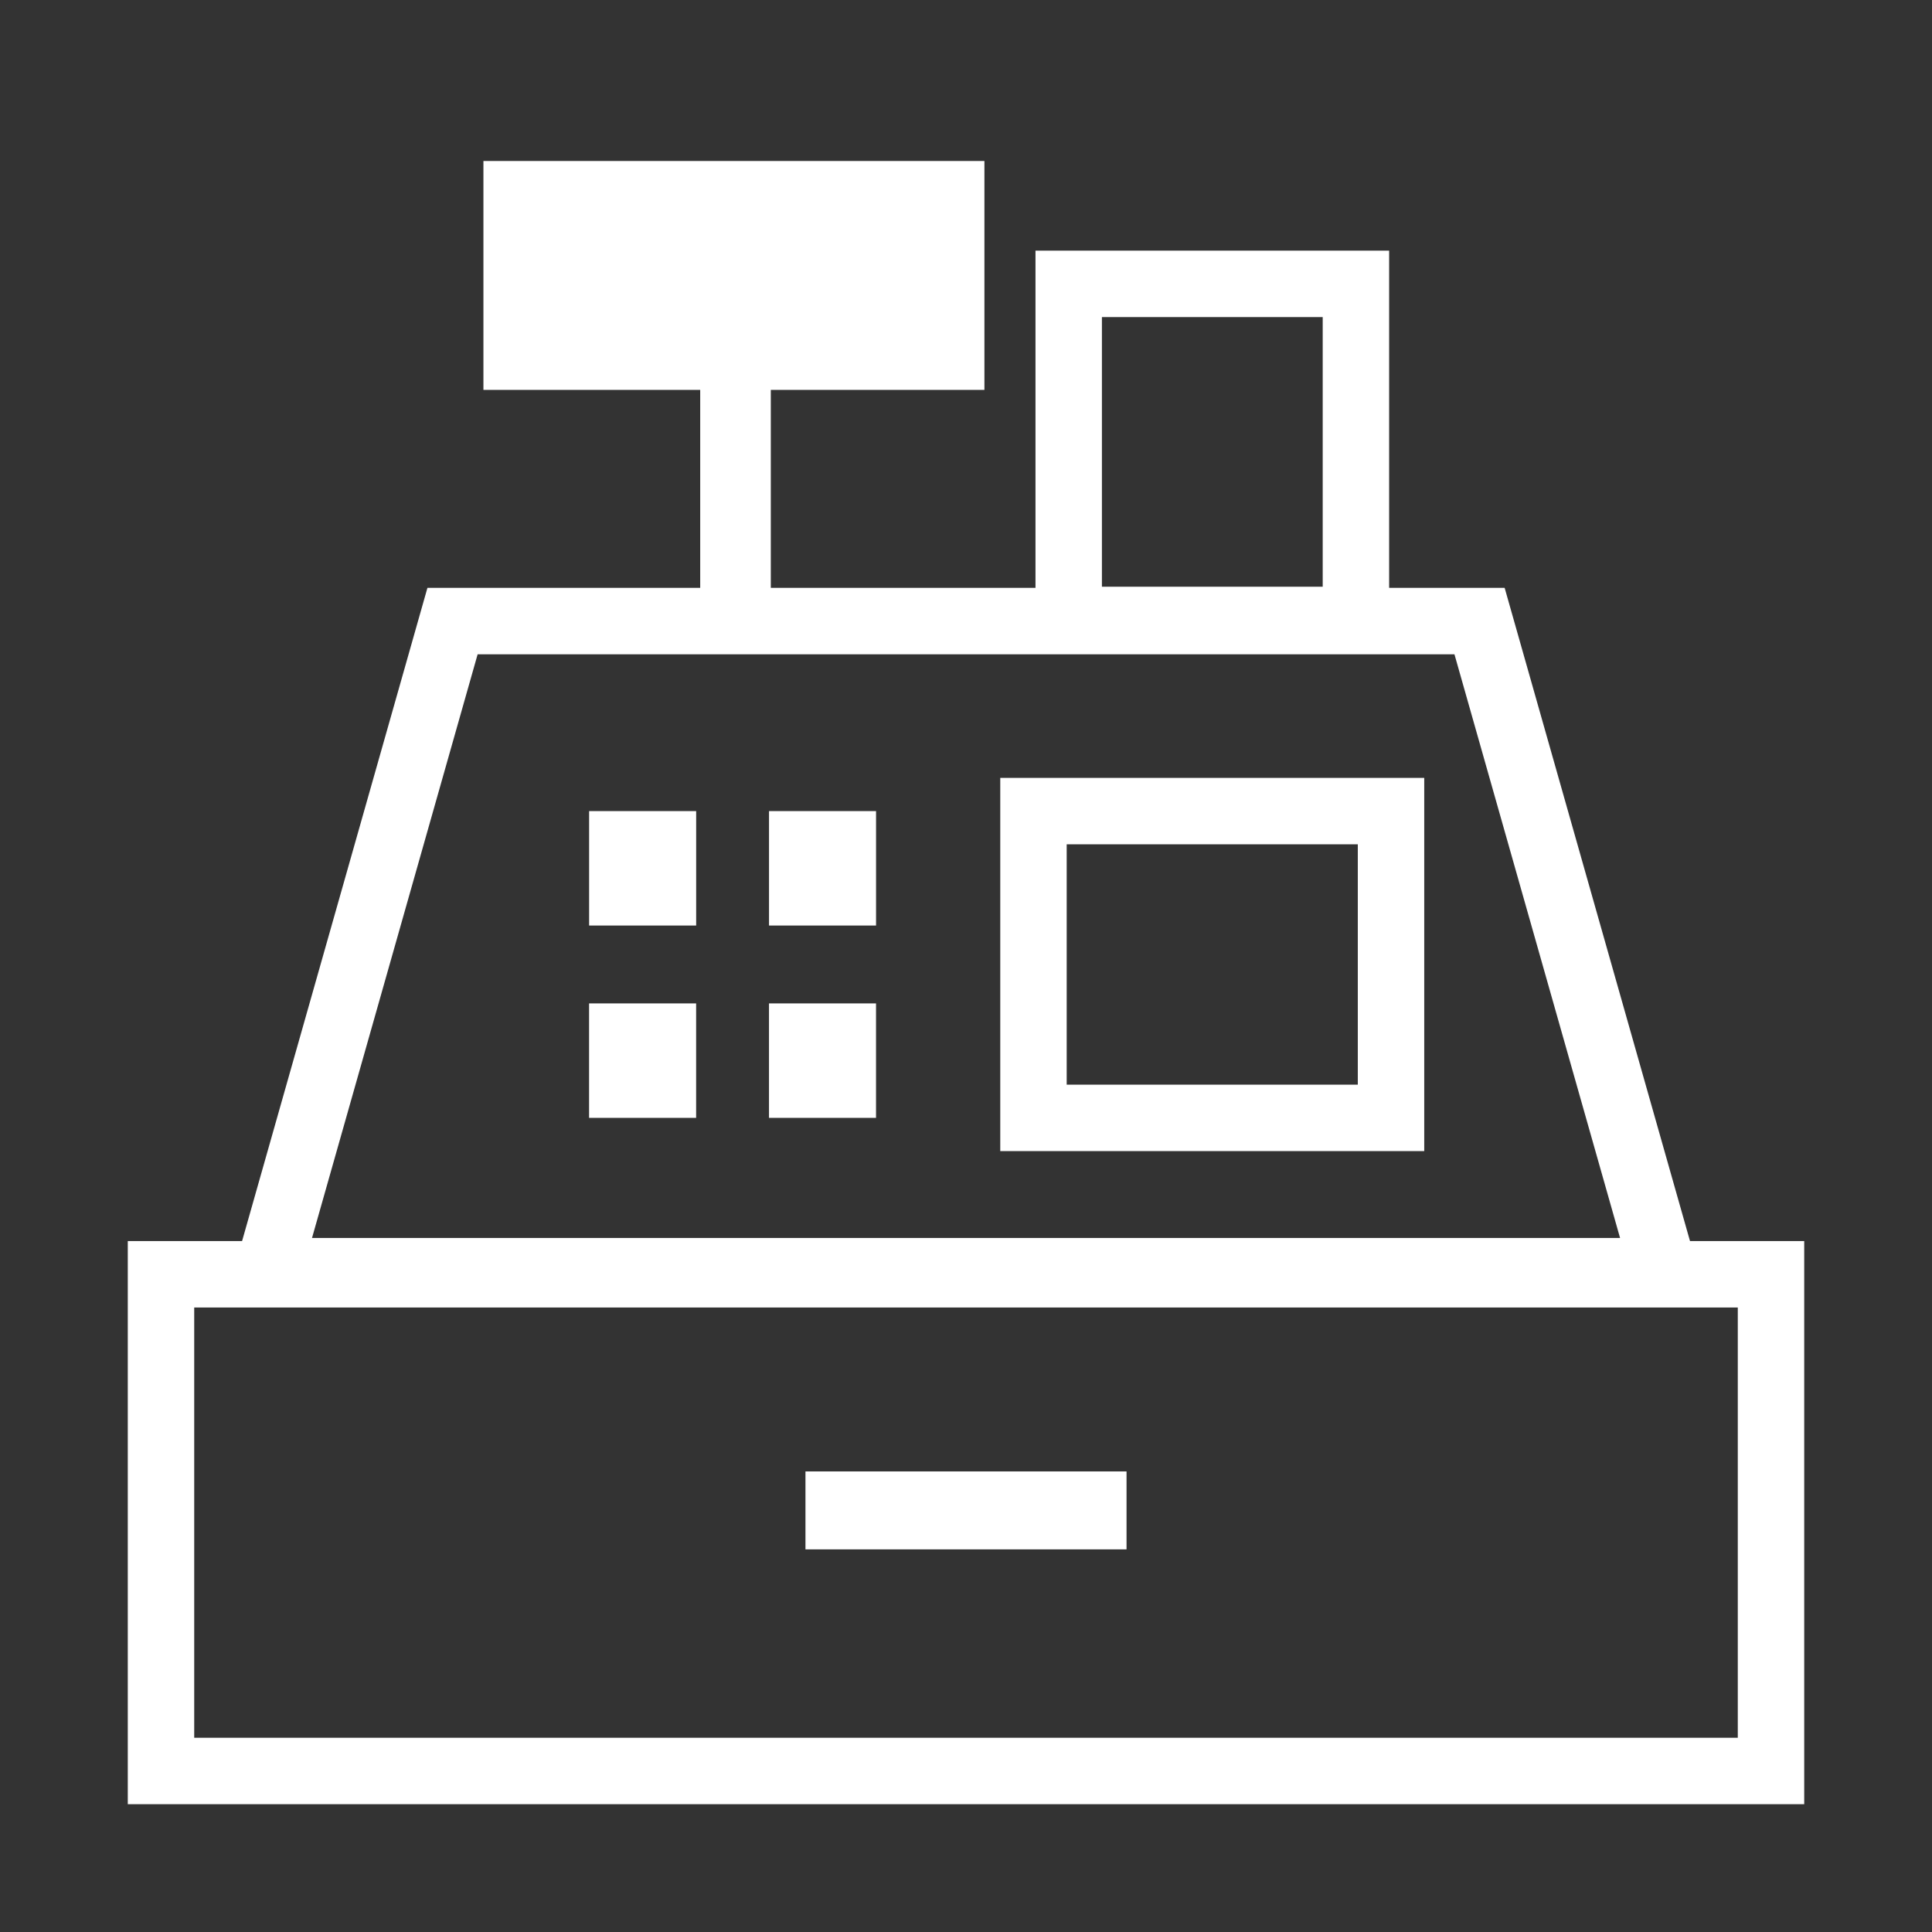
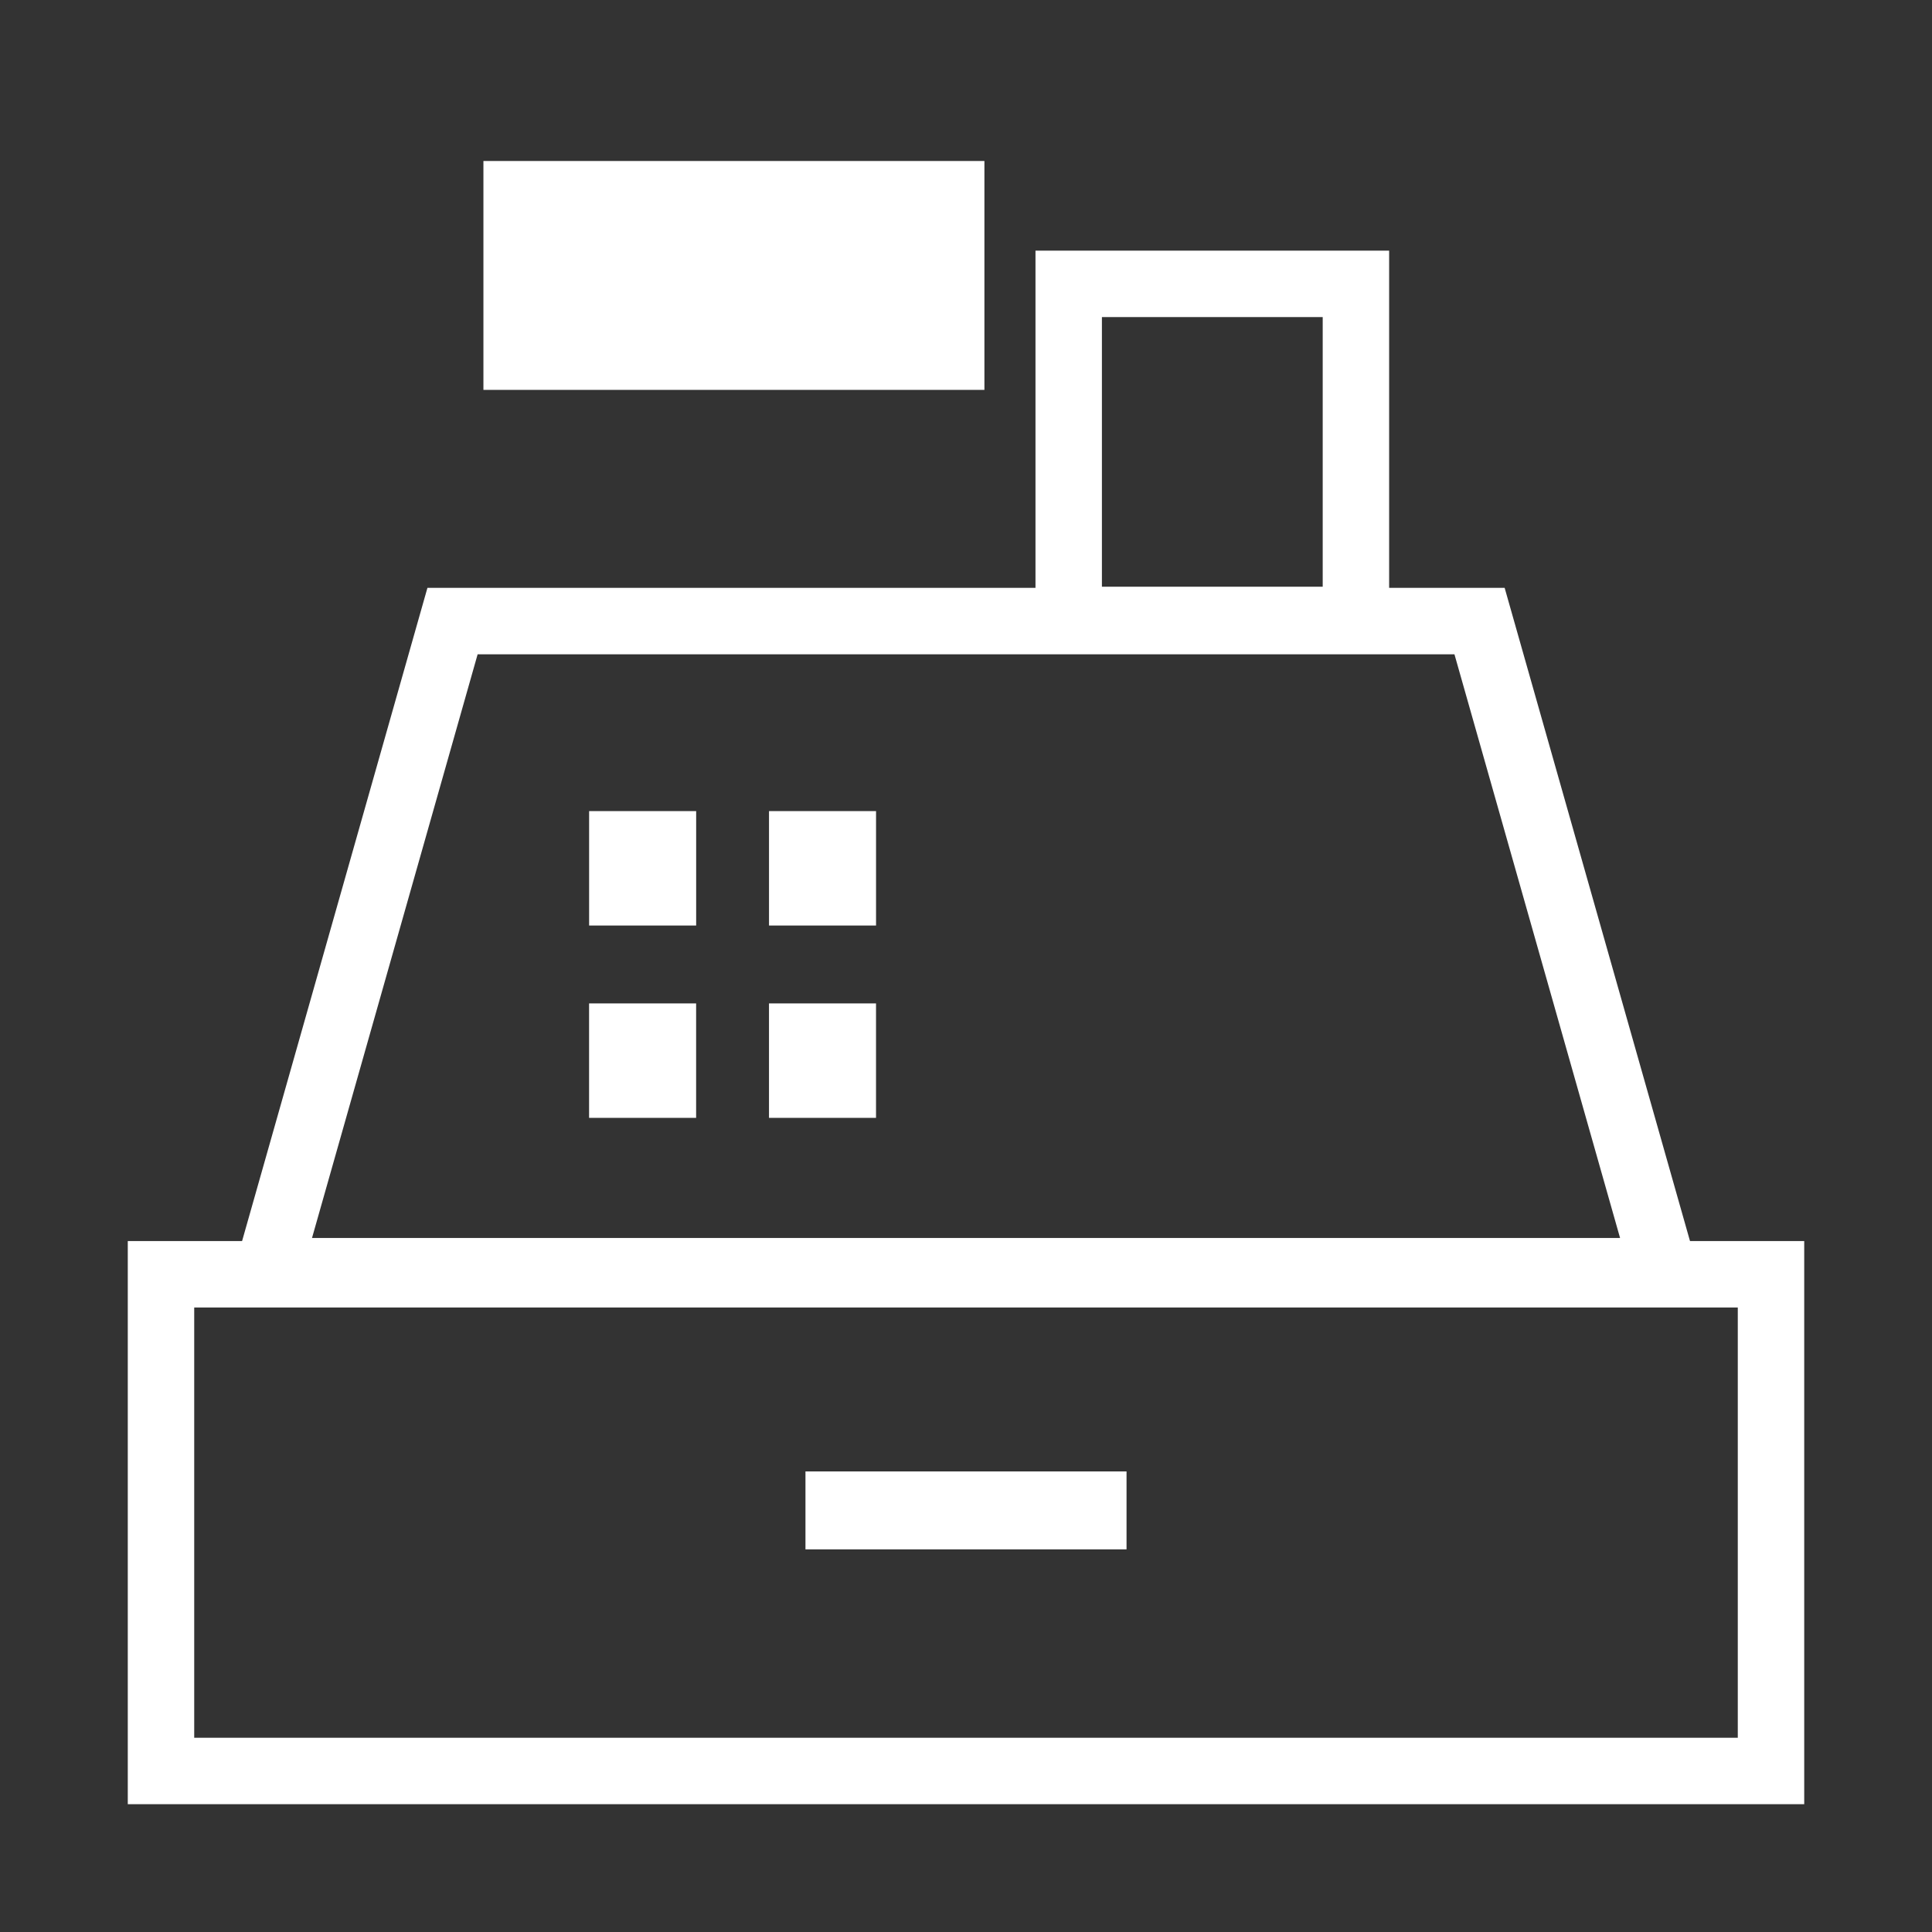
<svg xmlns="http://www.w3.org/2000/svg" width="96" height="96" viewBox="0 0 96 96" fill="none">
  <rect x="0" y="0" width="96" height="96" fill="#333333" stroke="none" />
  <path d="M53.103 14.105H67.375V30.804H53.103V14.105Z" stroke="white" stroke-width="3.301" />
-   <path d="M38.301 30.72H34.793V19.227H38.301V30.72Z" fill="white" />
-   <path d="M8 63.318H88V87.999H8V63.318Z" stroke="white" stroke-width="3.301" />
+   <path d="M8 63.318H88V87.999H8Z" stroke="white" stroke-width="3.301" />
  <path d="M22.486 30.861H73.518L82.684 63.164H13.32L22.486 30.861Z" stroke="white" stroke-width="3.301" />
  <path d="M40.023 73.115H55.977V76.987H40.023V73.115Z" fill="white" />
-   <path d="M51.353 40.303H69.119V55.547H51.353V40.303Z" stroke="white" stroke-width="3.301" />
  <path d="M24.021 8H48.915V19.373H24.021V8Z" fill="white" />
  <path d="M29.273 40.303H34.592V45.989H29.273V40.303Z" fill="white" />
  <path d="M38.212 40.303H43.53V45.989H38.212V40.303Z" fill="white" />
  <path d="M38.211 49.859H43.529V55.546H38.211V49.859Z" fill="white" />
  <path d="M29.271 49.859H34.59V55.546H29.271V49.859Z" fill="white" />
</svg>